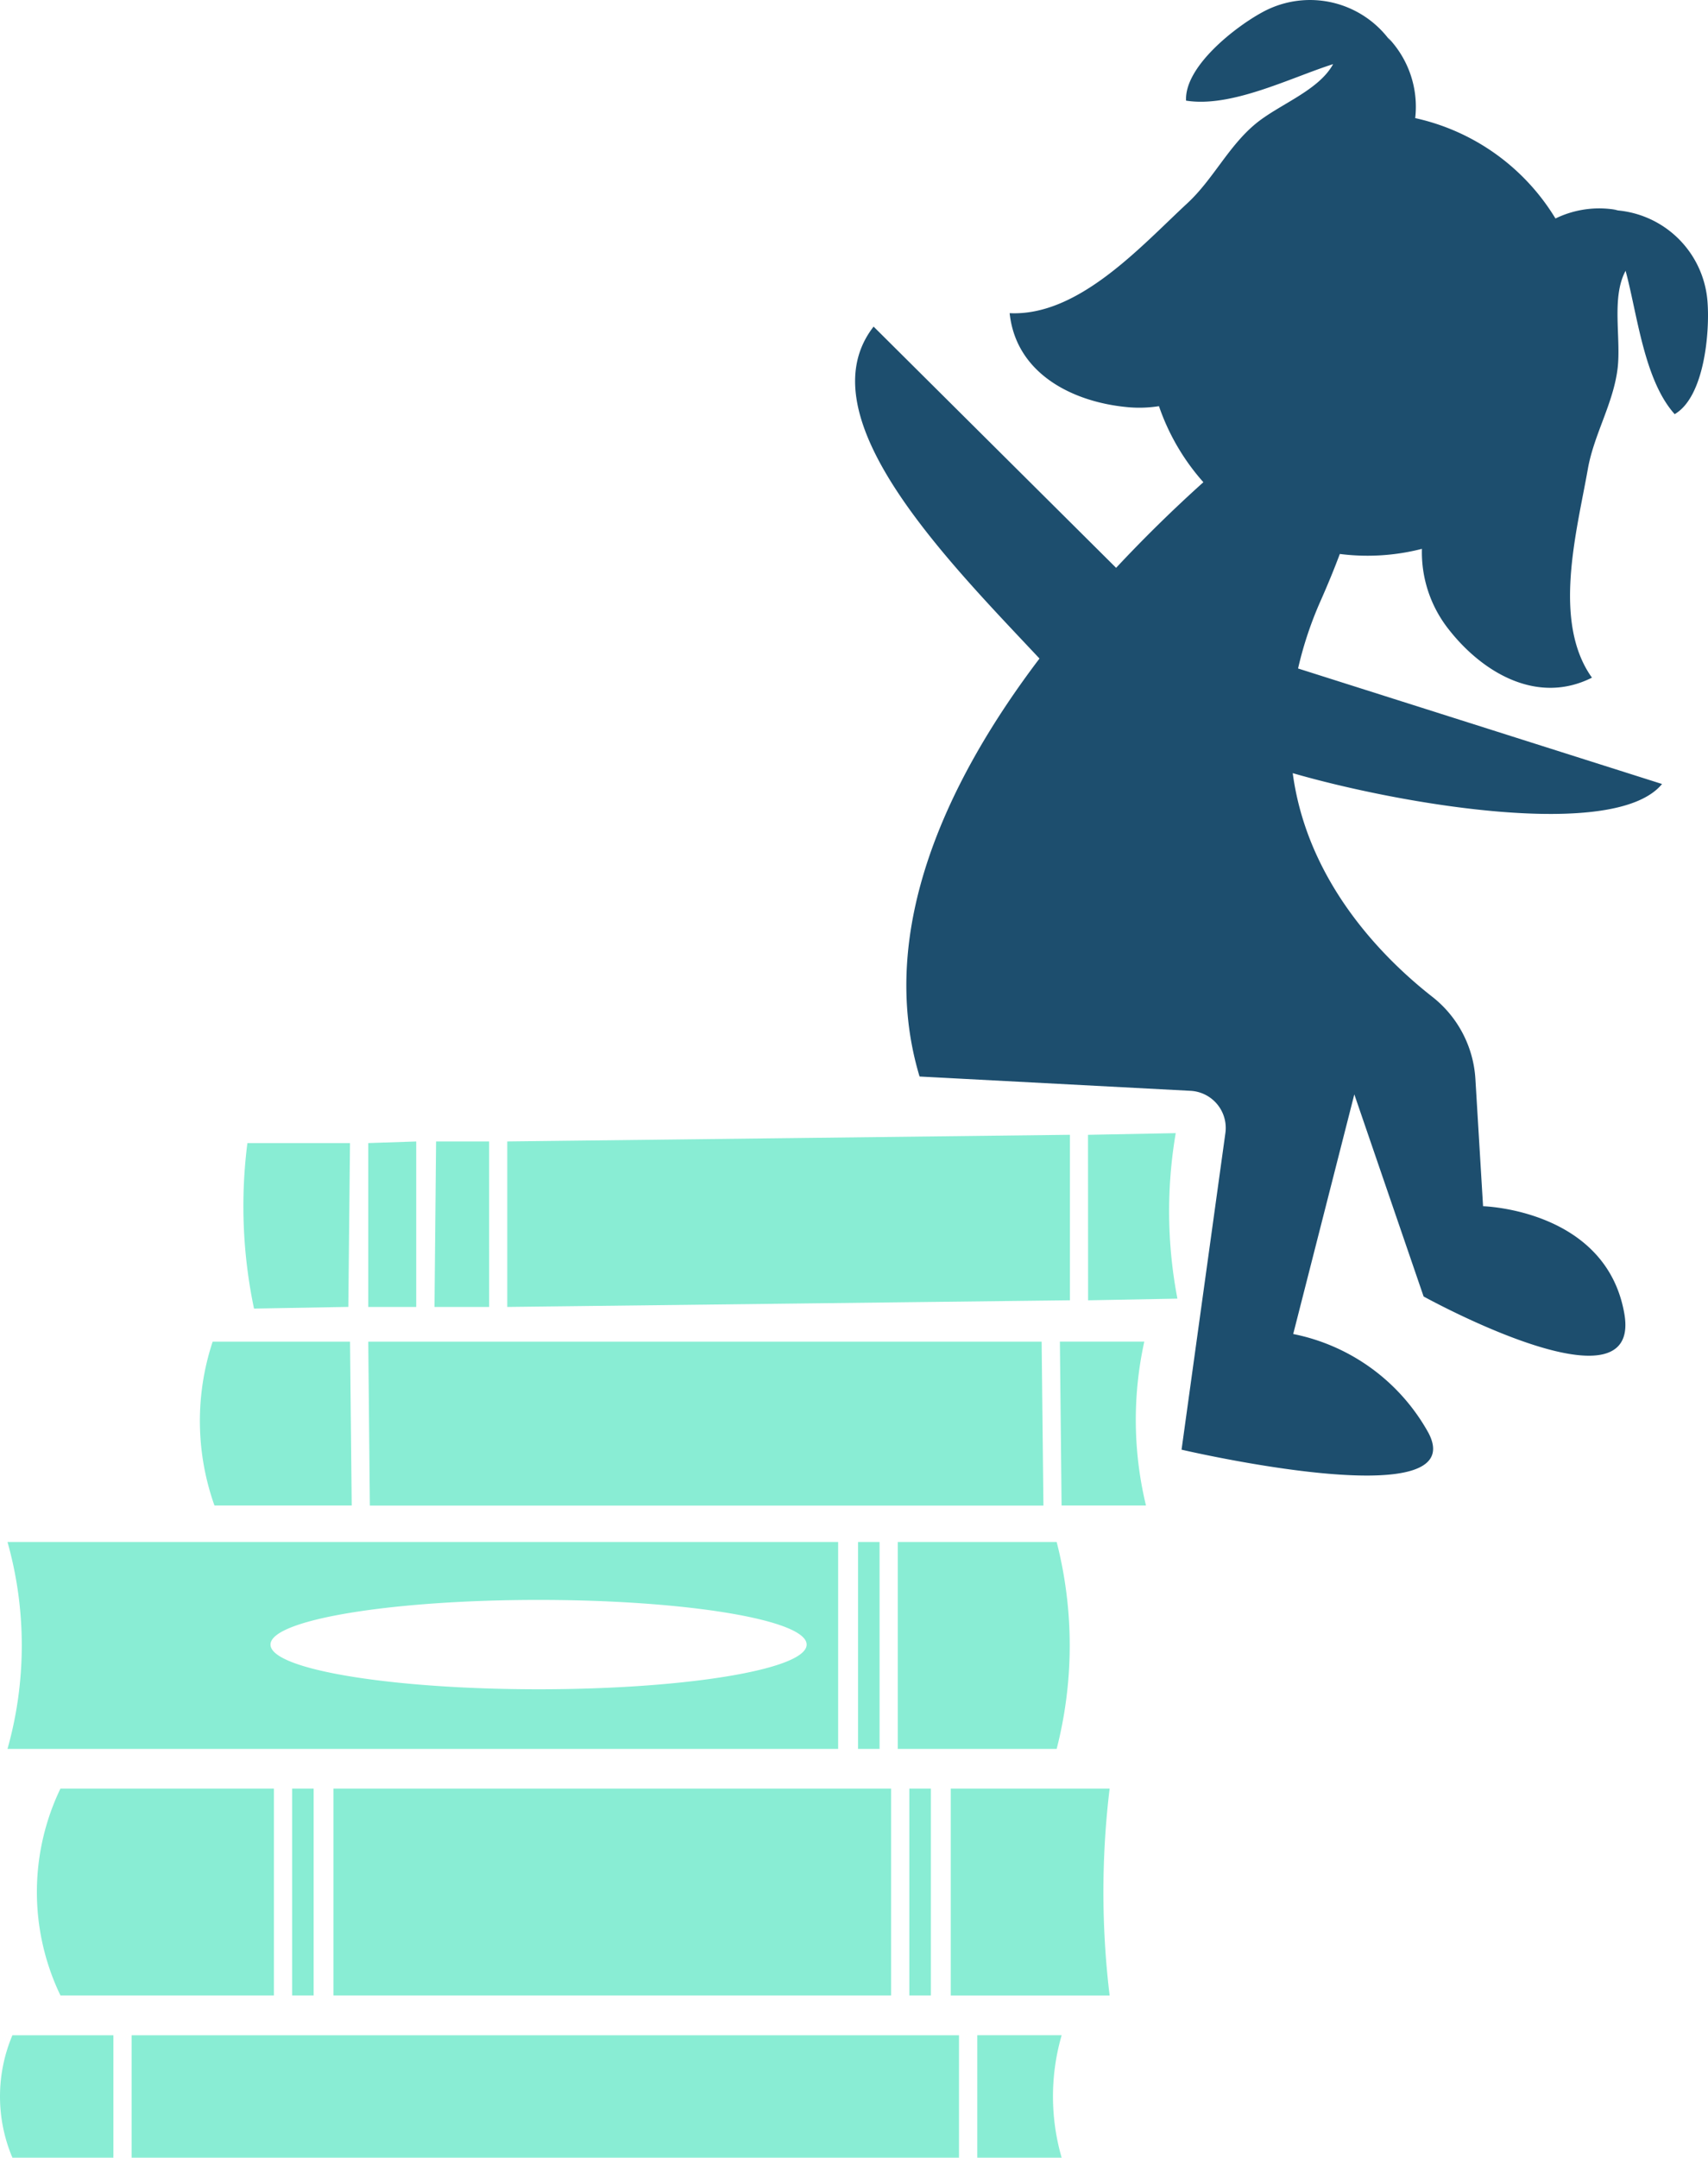
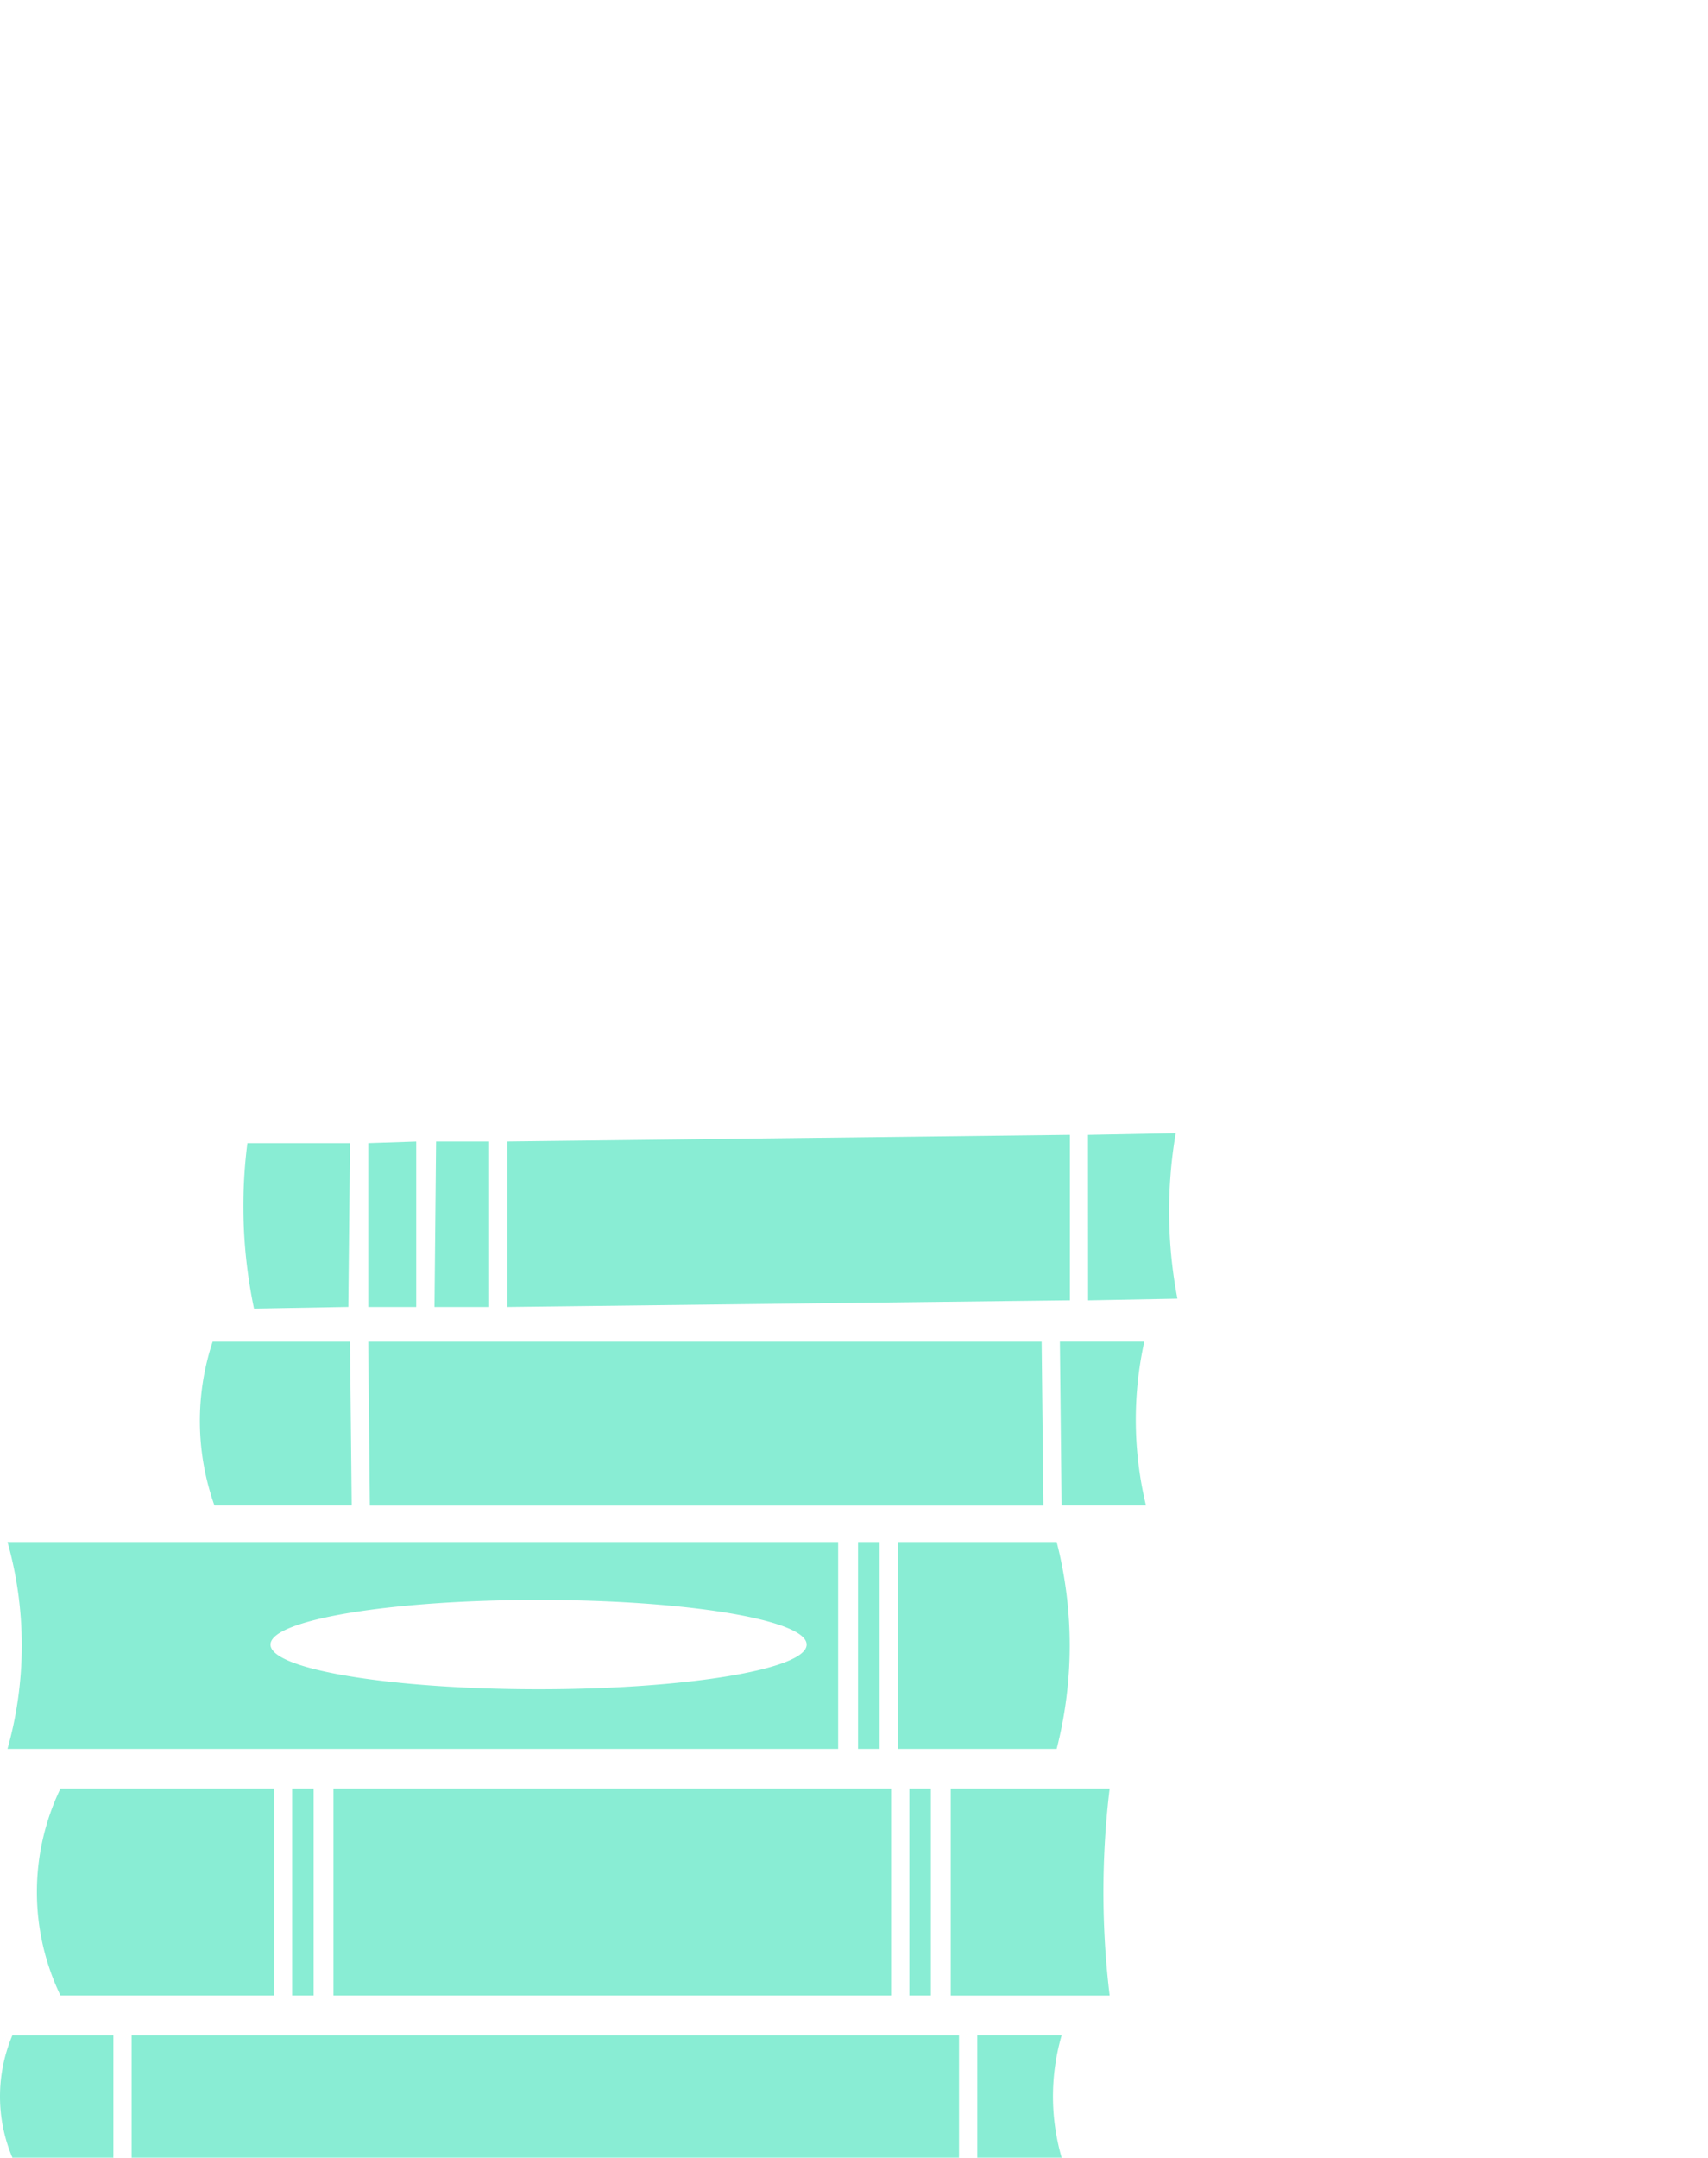
<svg xmlns="http://www.w3.org/2000/svg" width="214.168" height="270.5" viewBox="0 0 214.168 270.5">
-   <path fill="#1d4e6e" d="M214.105 37.807a12.42 12.42 0 0 0-12.521-11.478l1.294.02a12.5 12.5 0 0 0-7.836 1.043 27.47 27.47 0 0 0-17.587-12.585 12.508 12.508 0 0 0-3.4-10.081l.718 1.075a12.42 12.42 0 0 0-16.437-4.293c-3.405 1.831-9.824 6.816-9.614 11.107 5.681.919 13.1-2.877 18.439-4.575-1.828 3.342-6.78 5.043-9.72 7.479-3.426 2.834-5.347 7-8.572 9.975-5.854 5.426-13.647 14.185-22.268 13.767.8 7.6 7.929 11.161 14.823 11.786a15.9 15.9 0 0 0 3.9-.127 27.986 27.986 0 0 0 5.57 9.533 175.483 175.483 0 0 0-10.943 10.734l-30.409-30.242c-8.792 11.295 9.433 29.48 20.8 41.613-11.342 14.95-20.588 33.948-15.037 52.4l33.994 1.794a4.66 4.66 0 0 1 4.391 4.911 4.75 4.75 0 0 1-.04.4l-5.494 39.675s36.544 8.548 30.963-2.1a24.963 24.963 0 0 0-16.962-12.4l7.663-30.041 8.688 25.336s27.461 15.181 25.165 2.132-17.71-13.447-17.71-13.447L185 135.239a14.159 14.159 0 0 0-5.433-10.3c-6.045-4.742-15.635-14.272-17.47-28.013 13.544 3.923 40.417 8.525 46.308 1.36l-45.64-14.482a46.492 46.492 0 0 1 2.851-8.535c.935-2.115 1.724-4.05 2.386-5.821a27.447 27.447 0 0 0 10.295-.641 15.584 15.584 0 0 0 3.362 10.1c4.257 5.44 11.121 9.49 17.958 6.048-5.013-7.017-1.9-18.312-.512-26.174.759-4.311 3.2-8.2 3.73-12.612.451-3.792-.809-8.872 1-12.22 1.47 5.41 2.309 13.7 6.155 17.971 3.714-2.153 4.42-10.25 4.115-14.113Z" />
-   <path fill="#89edd4" d="M14.217 255.149H1.556a19.714 19.714 0 0 0 0 15.351h12.661ZM122.539 270.497h10.583a27.615 27.615 0 0 1 0-15.352h-10.583ZM16.503 255.149H120.25V270.5H16.503ZM114.024 224.223h2.7v25.938h-2.7ZM34.344 224.223H7.581a29.93 29.93 0 0 0 0 25.938h26.763ZM36.63 224.223h2.7v25.938h-2.7ZM41.816 224.223h69.923v25.938H41.816ZM119.214 250.163h19.923a108.407 108.407 0 0 1 0-25.937h-19.923ZM46.176 163.849h6.015v-20.748l-6.015.2ZM61.327 143.101h-6.646l-.2 20.748h6.85ZM134.156 142.263l-70.548.835v20.748l70.548-.835ZM43.887 143.302H31.022a62.468 62.468 0 0 0 .829 20.748l11.826-.211ZM136.437 163.014l11.2-.211a58.282 58.282 0 0 1-.211-20.748l-11 .211ZM130.612 168.2H46.176l.2 20.548h84.46ZM43.891 168.2H26.665a31.645 31.645 0 0 0 .227 20.538h17.209ZM133.112 188.734h10.583a45.737 45.737 0 0 1-.211-20.541h-10.583ZM105.096 193.312H.941a47.89 47.89 0 0 1 0 25.938h104.155Zm-71.177 12.862c0-3.111 15.148-5.6 33.614-5.6s33.613 2.489 33.613 5.6-15.151 5.6-33.613 5.6-33.614-2.486-33.614-5.6ZM112.574 219.25h19.923a52.23 52.23 0 0 0 0-25.938h-19.923ZM107.588 193.312h2.7v25.938h-2.7Z" />
+   <path fill="#89edd4" d="M14.217 255.149H1.556a19.714 19.714 0 0 0 0 15.351h12.661ZM122.539 270.497h10.583a27.615 27.615 0 0 1 0-15.352h-10.583ZM16.503 255.149H120.25V270.5H16.503ZM114.024 224.223h2.7v25.938h-2.7ZM34.344 224.223H7.581a29.93 29.93 0 0 0 0 25.938h26.763ZM36.63 224.223h2.7v25.938h-2.7M41.816 224.223h69.923v25.938H41.816ZM119.214 250.163h19.923a108.407 108.407 0 0 1 0-25.937h-19.923ZM46.176 163.849h6.015v-20.748l-6.015.2ZM61.327 143.101h-6.646l-.2 20.748h6.85ZM134.156 142.263l-70.548.835v20.748l70.548-.835ZM43.887 143.302H31.022a62.468 62.468 0 0 0 .829 20.748l11.826-.211ZM136.437 163.014l11.2-.211a58.282 58.282 0 0 1-.211-20.748l-11 .211ZM130.612 168.2H46.176l.2 20.548h84.46ZM43.891 168.2H26.665a31.645 31.645 0 0 0 .227 20.538h17.209ZM133.112 188.734h10.583a45.737 45.737 0 0 1-.211-20.541h-10.583ZM105.096 193.312H.941a47.89 47.89 0 0 1 0 25.938h104.155Zm-71.177 12.862c0-3.111 15.148-5.6 33.614-5.6s33.613 2.489 33.613 5.6-15.151 5.6-33.613 5.6-33.614-2.486-33.614-5.6ZM112.574 219.25h19.923a52.23 52.23 0 0 0 0-25.938h-19.923ZM107.588 193.312h2.7v25.938h-2.7Z" />
</svg>